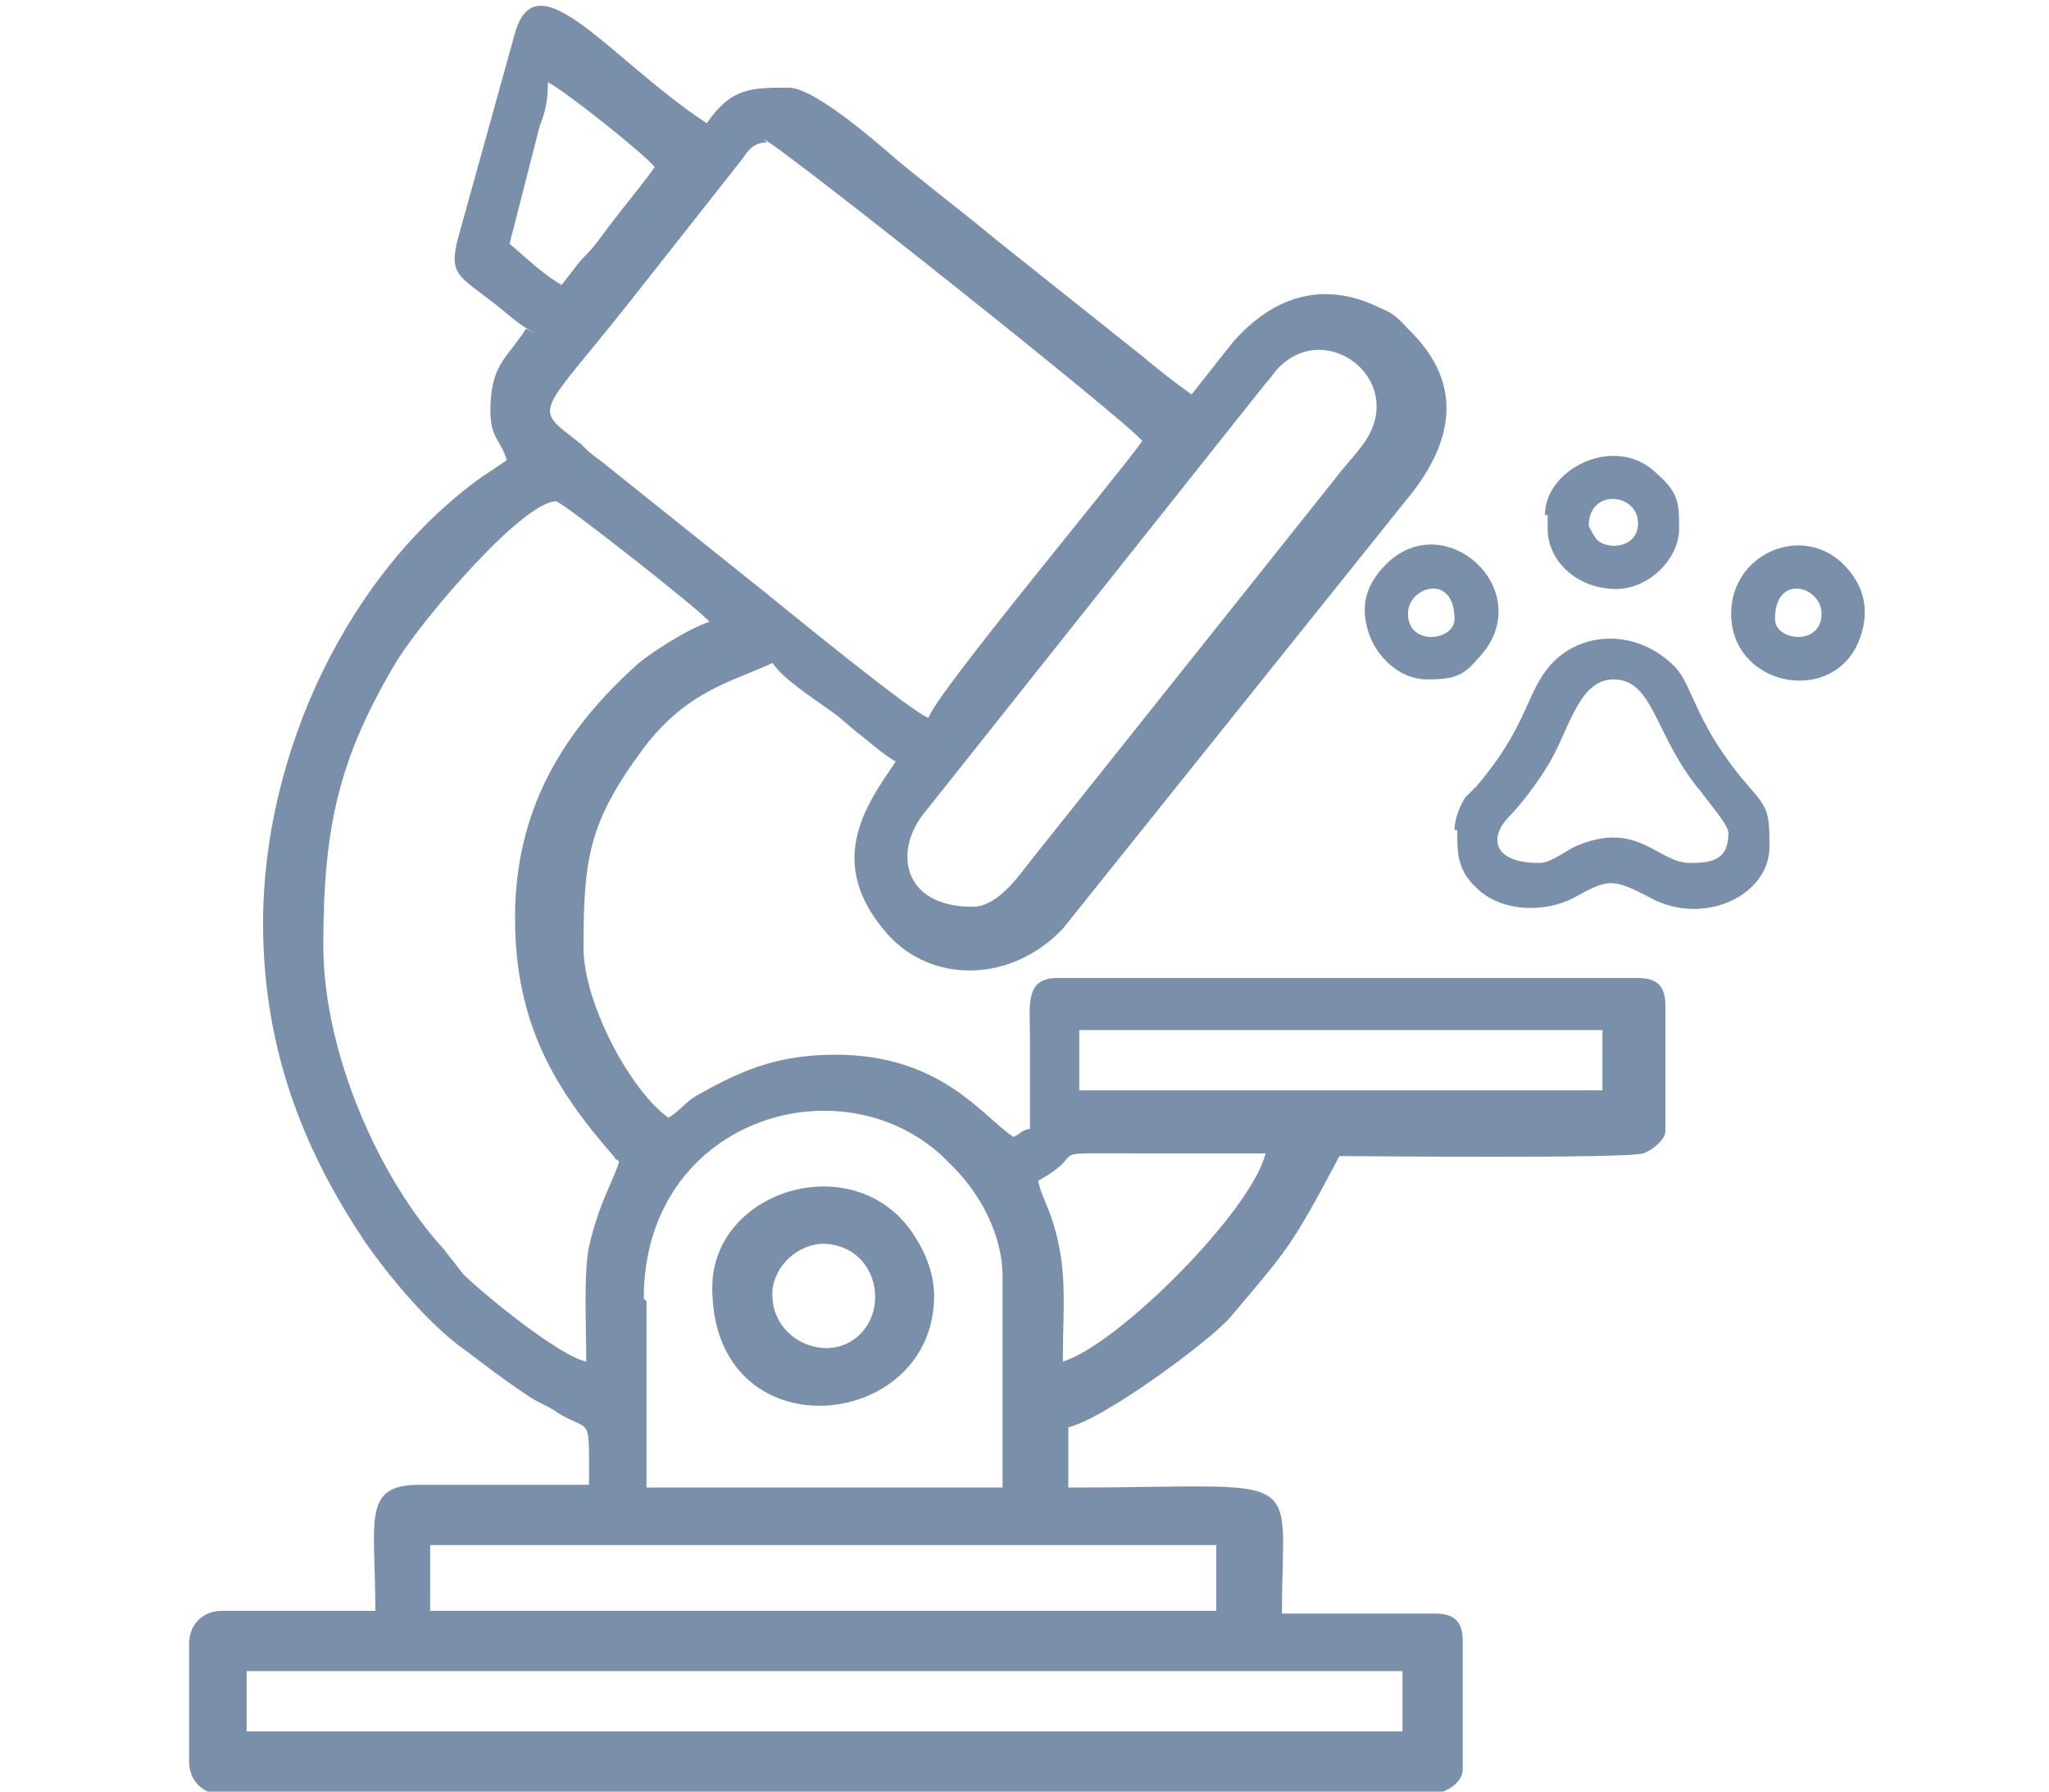
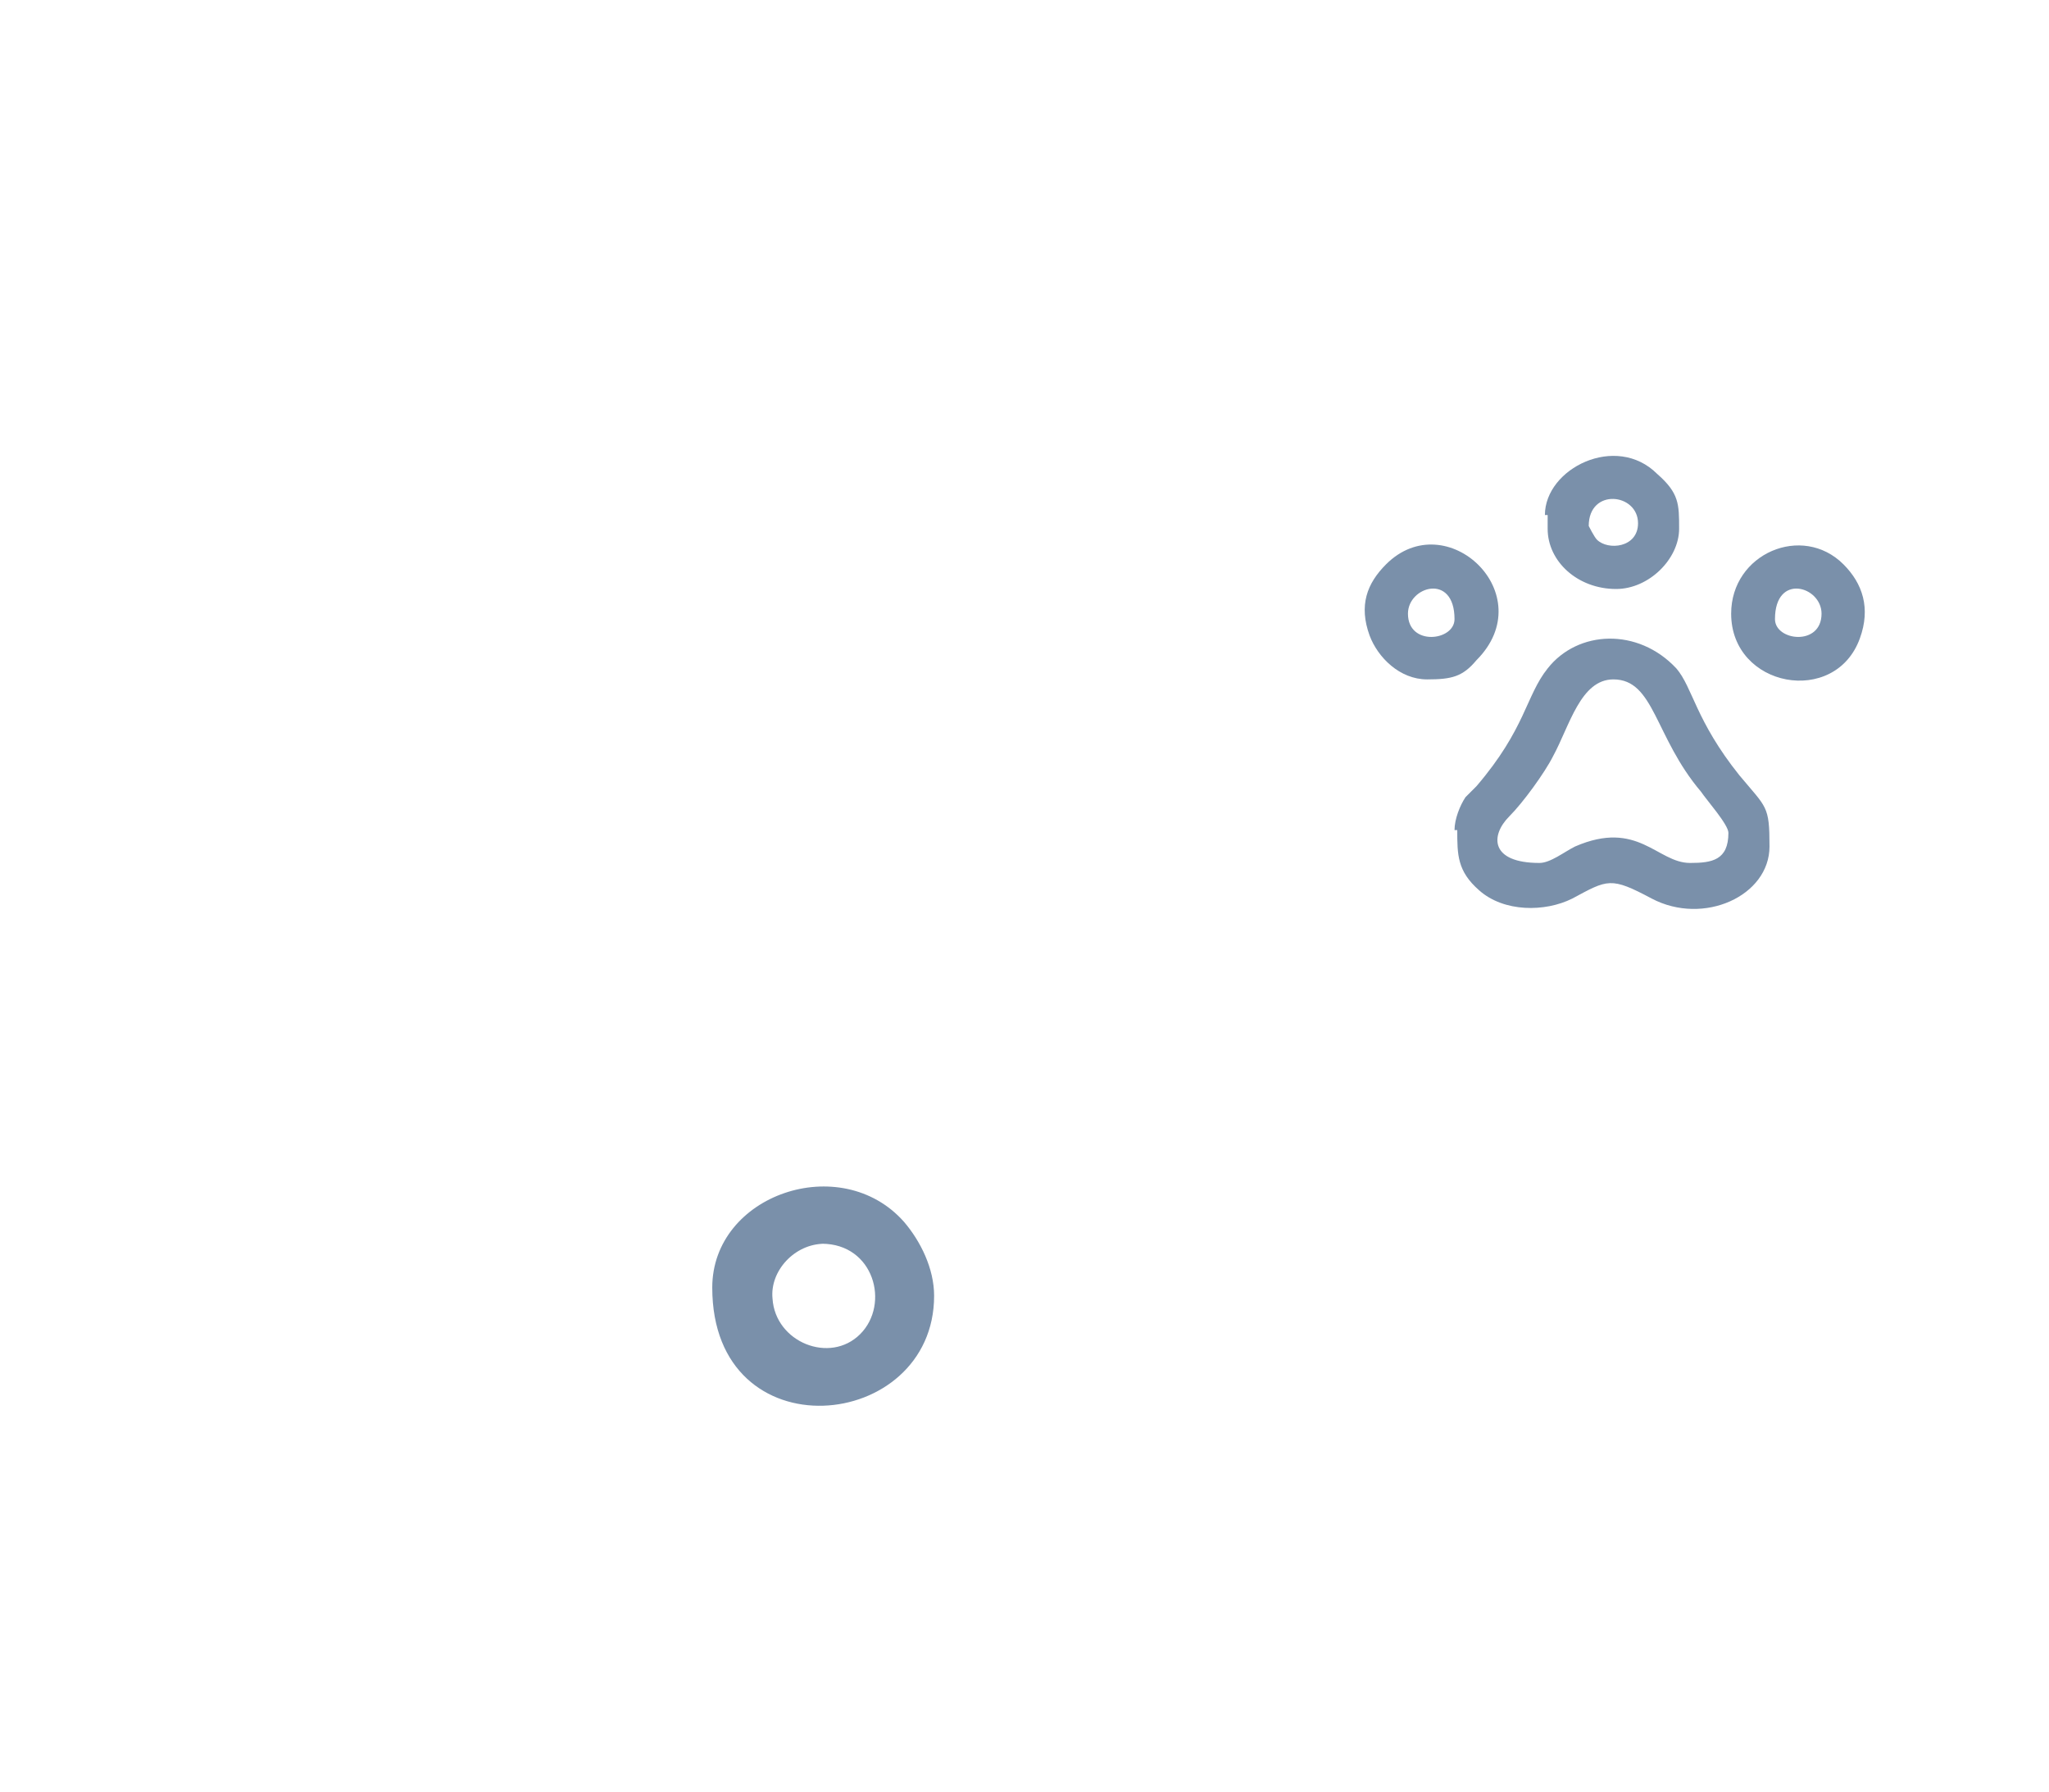
<svg xmlns="http://www.w3.org/2000/svg" xml:space="preserve" width="0.485in" height="0.424in" version="1.1" style="shape-rendering:geometricPrecision; text-rendering:geometricPrecision; image-rendering:optimizeQuality; fill-rule:evenodd; clip-rule:evenodd" viewBox="0 0 7.48 6.54">
  <defs>
    <style type="text/css">
   
    .fil1 {fill:none}
    .fil0 {fill:#7A90AA}
   
  </style>
  </defs>
  <g id="Layer_x0020_1">
    <g id="_2912773478976">
      <g>
-         <path class="fil0" d="M0.9 6.1l4.22 0 0 0.22 -4.22 0 0 -0.22zm0.67 -0.46l2.87 0 0 0.24 -2.87 0 0 -0.24zm0.78 -0.9c0,-0.65 0.71,-0.87 1.09,-0.52l0.04 0.04c0.1,0.1 0.18,0.25 0.18,0.4l0 0.77 -1.3 0 0 -0.68zm1.53 0.22c0,-0.19 0.02,-0.33 -0.04,-0.51 -0.02,-0.06 -0.04,-0.09 -0.05,-0.14 0.2,-0.11 -0.01,-0.1 0.36,-0.1 0.16,0 0.32,0 0.47,0 -0.05,0.21 -0.54,0.7 -0.74,0.76zm0.06 -1.2l1.91 0 0 0.22 -1.91 0 0 -0.22zm-2.06 -0.41c0,0.38 0.14,0.62 0.36,0.87 0.02,0.03 0,-0 0.02,0.02 -0.02,0.07 -0.07,0.14 -0.11,0.31 -0.02,0.1 -0.01,0.29 -0.01,0.42 -0.1,-0.02 -0.38,-0.25 -0.45,-0.32 -0.03,-0.04 -0.04,-0.05 -0.07,-0.09 -0.23,-0.25 -0.44,-0.71 -0.44,-1.11 0,-0.44 0.06,-0.69 0.27,-1.04 0.1,-0.16 0.46,-0.58 0.58,-0.58 0.02,0 0.53,0.4 0.56,0.44 -0.07,0.02 -0.23,0.12 -0.28,0.17 -0.25,0.23 -0.43,0.51 -0.43,0.91zm1.67 -0.04c-0.26,0 -0.29,-0.21 -0.17,-0.35l1.24 -1.56c0.02,-0.02 0.03,-0.04 0.05,-0.06 0.18,-0.18 0.48,0.06 0.3,0.29 -0.03,0.04 -0.06,0.07 -0.09,0.11l-1.1 1.38c-0.05,0.06 -0.13,0.19 -0.23,0.19zm-0.76 -2.8c0.03,0 1.34,1.04 1.38,1.1 -0.1,0.14 -0.76,0.93 -0.78,1.01 -0.05,-0.01 -0.55,-0.42 -0.6,-0.46 -0.2,-0.16 -0.4,-0.32 -0.6,-0.48 -0.03,-0.02 -0.05,-0.04 -0.07,-0.06 -0.18,-0.14 -0.16,-0.09 0.18,-0.52l0.41 -0.52c0.02,-0.03 0.04,-0.06 0.09,-0.06zm-0.74 0.53c-0.07,-0.04 -0.13,-0.1 -0.19,-0.15l0.11 -0.43c0.02,-0.05 0.03,-0.09 0.03,-0.16 0.06,0.03 0.35,0.26 0.39,0.31 -0.05,0.07 -0.11,0.14 -0.17,0.22 -0.03,0.04 -0.05,0.07 -0.09,0.11 -0.03,0.03 -0.06,0.08 -0.09,0.11zm-0.13 0.16c-0.07,0.11 -0.13,0.13 -0.13,0.3 0,0.1 0.04,0.11 0.06,0.18 -0.03,0.02 -0.06,0.04 -0.09,0.06 -0.49,0.35 -0.8,1.01 -0.8,1.63 0,0.49 0.17,0.86 0.37,1.16 0.09,0.13 0.24,0.31 0.37,0.4 0.08,0.06 0.13,0.1 0.22,0.16 0.04,0.03 0.08,0.04 0.12,0.07 0.12,0.07 0.11,0 0.11,0.26l-0.62 0c-0.21,0 -0.16,0.13 -0.16,0.46l-0.56 0c-0.07,0 -0.12,0.05 -0.12,0.12l0 0.43c0,0.07 0.05,0.12 0.12,0.12l4.41 0c0.05,0 0.12,-0.04 0.12,-0.09l0 -0.47c0,-0.07 -0.03,-0.1 -0.1,-0.1l-0.56 0c0,-0.54 0.11,-0.46 -0.78,-0.46l0 -0.22c0.13,-0.03 0.51,-0.31 0.59,-0.4 0.21,-0.25 0.22,-0.25 0.4,-0.59 0.08,0 1.05,0.01 1.11,-0.01 0.03,-0.01 0.08,-0.05 0.08,-0.08l0 -0.46c0,-0.07 -0.03,-0.1 -0.1,-0.1l-2.12 0c-0.12,0 -0.1,0.1 -0.1,0.22 0,0.11 0,0.22 0,0.33 -0.04,0.01 -0.02,0.01 -0.06,0.03 -0.11,-0.07 -0.26,-0.3 -0.65,-0.3 -0.2,0 -0.33,0.05 -0.49,0.14 -0.06,0.03 -0.07,0.06 -0.12,0.09 -0.14,-0.1 -0.31,-0.42 -0.31,-0.62 0,-0.33 0.02,-0.46 0.22,-0.73 0.16,-0.21 0.32,-0.24 0.47,-0.31 0.04,0.06 0.15,0.13 0.22,0.18 0.04,0.03 0.07,0.06 0.11,0.09 0.05,0.04 0.07,0.06 0.12,0.09 -0.11,0.16 -0.26,0.37 -0.03,0.63 0.16,0.18 0.45,0.18 0.64,-0.02l1.25 -1.56c0.16,-0.19 0.23,-0.41 0.02,-0.62 -0.05,-0.05 -0.05,-0.06 -0.12,-0.09 -0.21,-0.1 -0.39,-0.03 -0.53,0.13l-0.15 0.19c-0.07,-0.05 -0.12,-0.09 -0.18,-0.14l-0.54 -0.43c-0.12,-0.1 -0.24,-0.19 -0.36,-0.29 -0.08,-0.07 -0.3,-0.26 -0.39,-0.26 -0.14,0 -0.21,0 -0.3,0.13 -0.35,-0.23 -0.62,-0.61 -0.7,-0.33l-0.2 0.72c-0.05,0.17 -0.01,0.16 0.14,0.28 0.05,0.04 0.08,0.07 0.14,0.1z" />
        <path class="fil0" d="M3 4.54c0.19,0 0.25,0.22 0.14,0.33 -0.11,0.11 -0.31,0.03 -0.32,-0.13 -0.01,-0.1 0.08,-0.2 0.19,-0.2zm-0.4 0.16c0,0.61 0.81,0.53 0.81,0.03 0,-0.1 -0.05,-0.2 -0.11,-0.27 -0.23,-0.26 -0.7,-0.1 -0.7,0.24z" />
      </g>
      <path class="fil0" d="M5.62 3.15c-0.18,0 -0.18,-0.1 -0.11,-0.17 0.05,-0.05 0.13,-0.16 0.16,-0.22 0.06,-0.11 0.1,-0.28 0.22,-0.28 0.15,0 0.15,0.21 0.32,0.41 0.02,0.03 0.1,0.12 0.1,0.15 0,0.1 -0.06,0.11 -0.14,0.11 -0.12,0 -0.19,-0.16 -0.42,-0.06 -0.04,0.02 -0.09,0.06 -0.13,0.06zm-0.3 -0.12c0,0.09 0,0.15 0.08,0.22 0.09,0.08 0.24,0.08 0.34,0.03 0.13,-0.07 0.14,-0.08 0.29,-0 0.19,0.1 0.43,-0.01 0.43,-0.19 0,-0.15 -0.01,-0.14 -0.11,-0.26 -0.16,-0.2 -0.17,-0.32 -0.23,-0.39 -0.14,-0.15 -0.36,-0.14 -0.47,0 -0.08,0.1 -0.08,0.22 -0.26,0.43 -0.02,0.02 -0.02,0.02 -0.04,0.04 -0.02,0.03 -0.04,0.08 -0.04,0.12z" />
      <path class="fil0" d="M6.48 2.26c0,-0.17 0.17,-0.12 0.17,-0.02 0,0.12 -0.17,0.1 -0.17,0.02zm-0.16 -0.02c0,0.27 0.38,0.34 0.47,0.09 0.04,-0.11 0.01,-0.2 -0.06,-0.27 -0.15,-0.15 -0.41,-0.04 -0.41,0.18z" />
      <path class="fil0" d="M5.8 1.92c0,-0.14 0.18,-0.12 0.18,-0.01 0,0.09 -0.11,0.1 -0.15,0.06 -0.01,-0.01 -0.03,-0.05 -0.03,-0.05zm-0.15 -0.04l0 0.05c0,0.12 0.11,0.22 0.25,0.22 0.12,0 0.23,-0.11 0.23,-0.22 0,-0.09 -0,-0.13 -0.08,-0.2 -0.15,-0.15 -0.41,-0.02 -0.41,0.15z" />
      <path class="fil0" d="M5.14 2.24c0,-0.1 0.17,-0.15 0.17,0.02 0,0.08 -0.17,0.1 -0.17,-0.02zm0.07 0.24c0.09,0 0.13,-0.01 0.18,-0.07 0.24,-0.24 -0.11,-0.57 -0.33,-0.35 -0.07,0.07 -0.1,0.15 -0.06,0.26 0.03,0.08 0.11,0.16 0.21,0.16z" />
    </g>
    <rect class="fil1" y="0.03" width="7.48" height="6.49" />
  </g>
</svg>